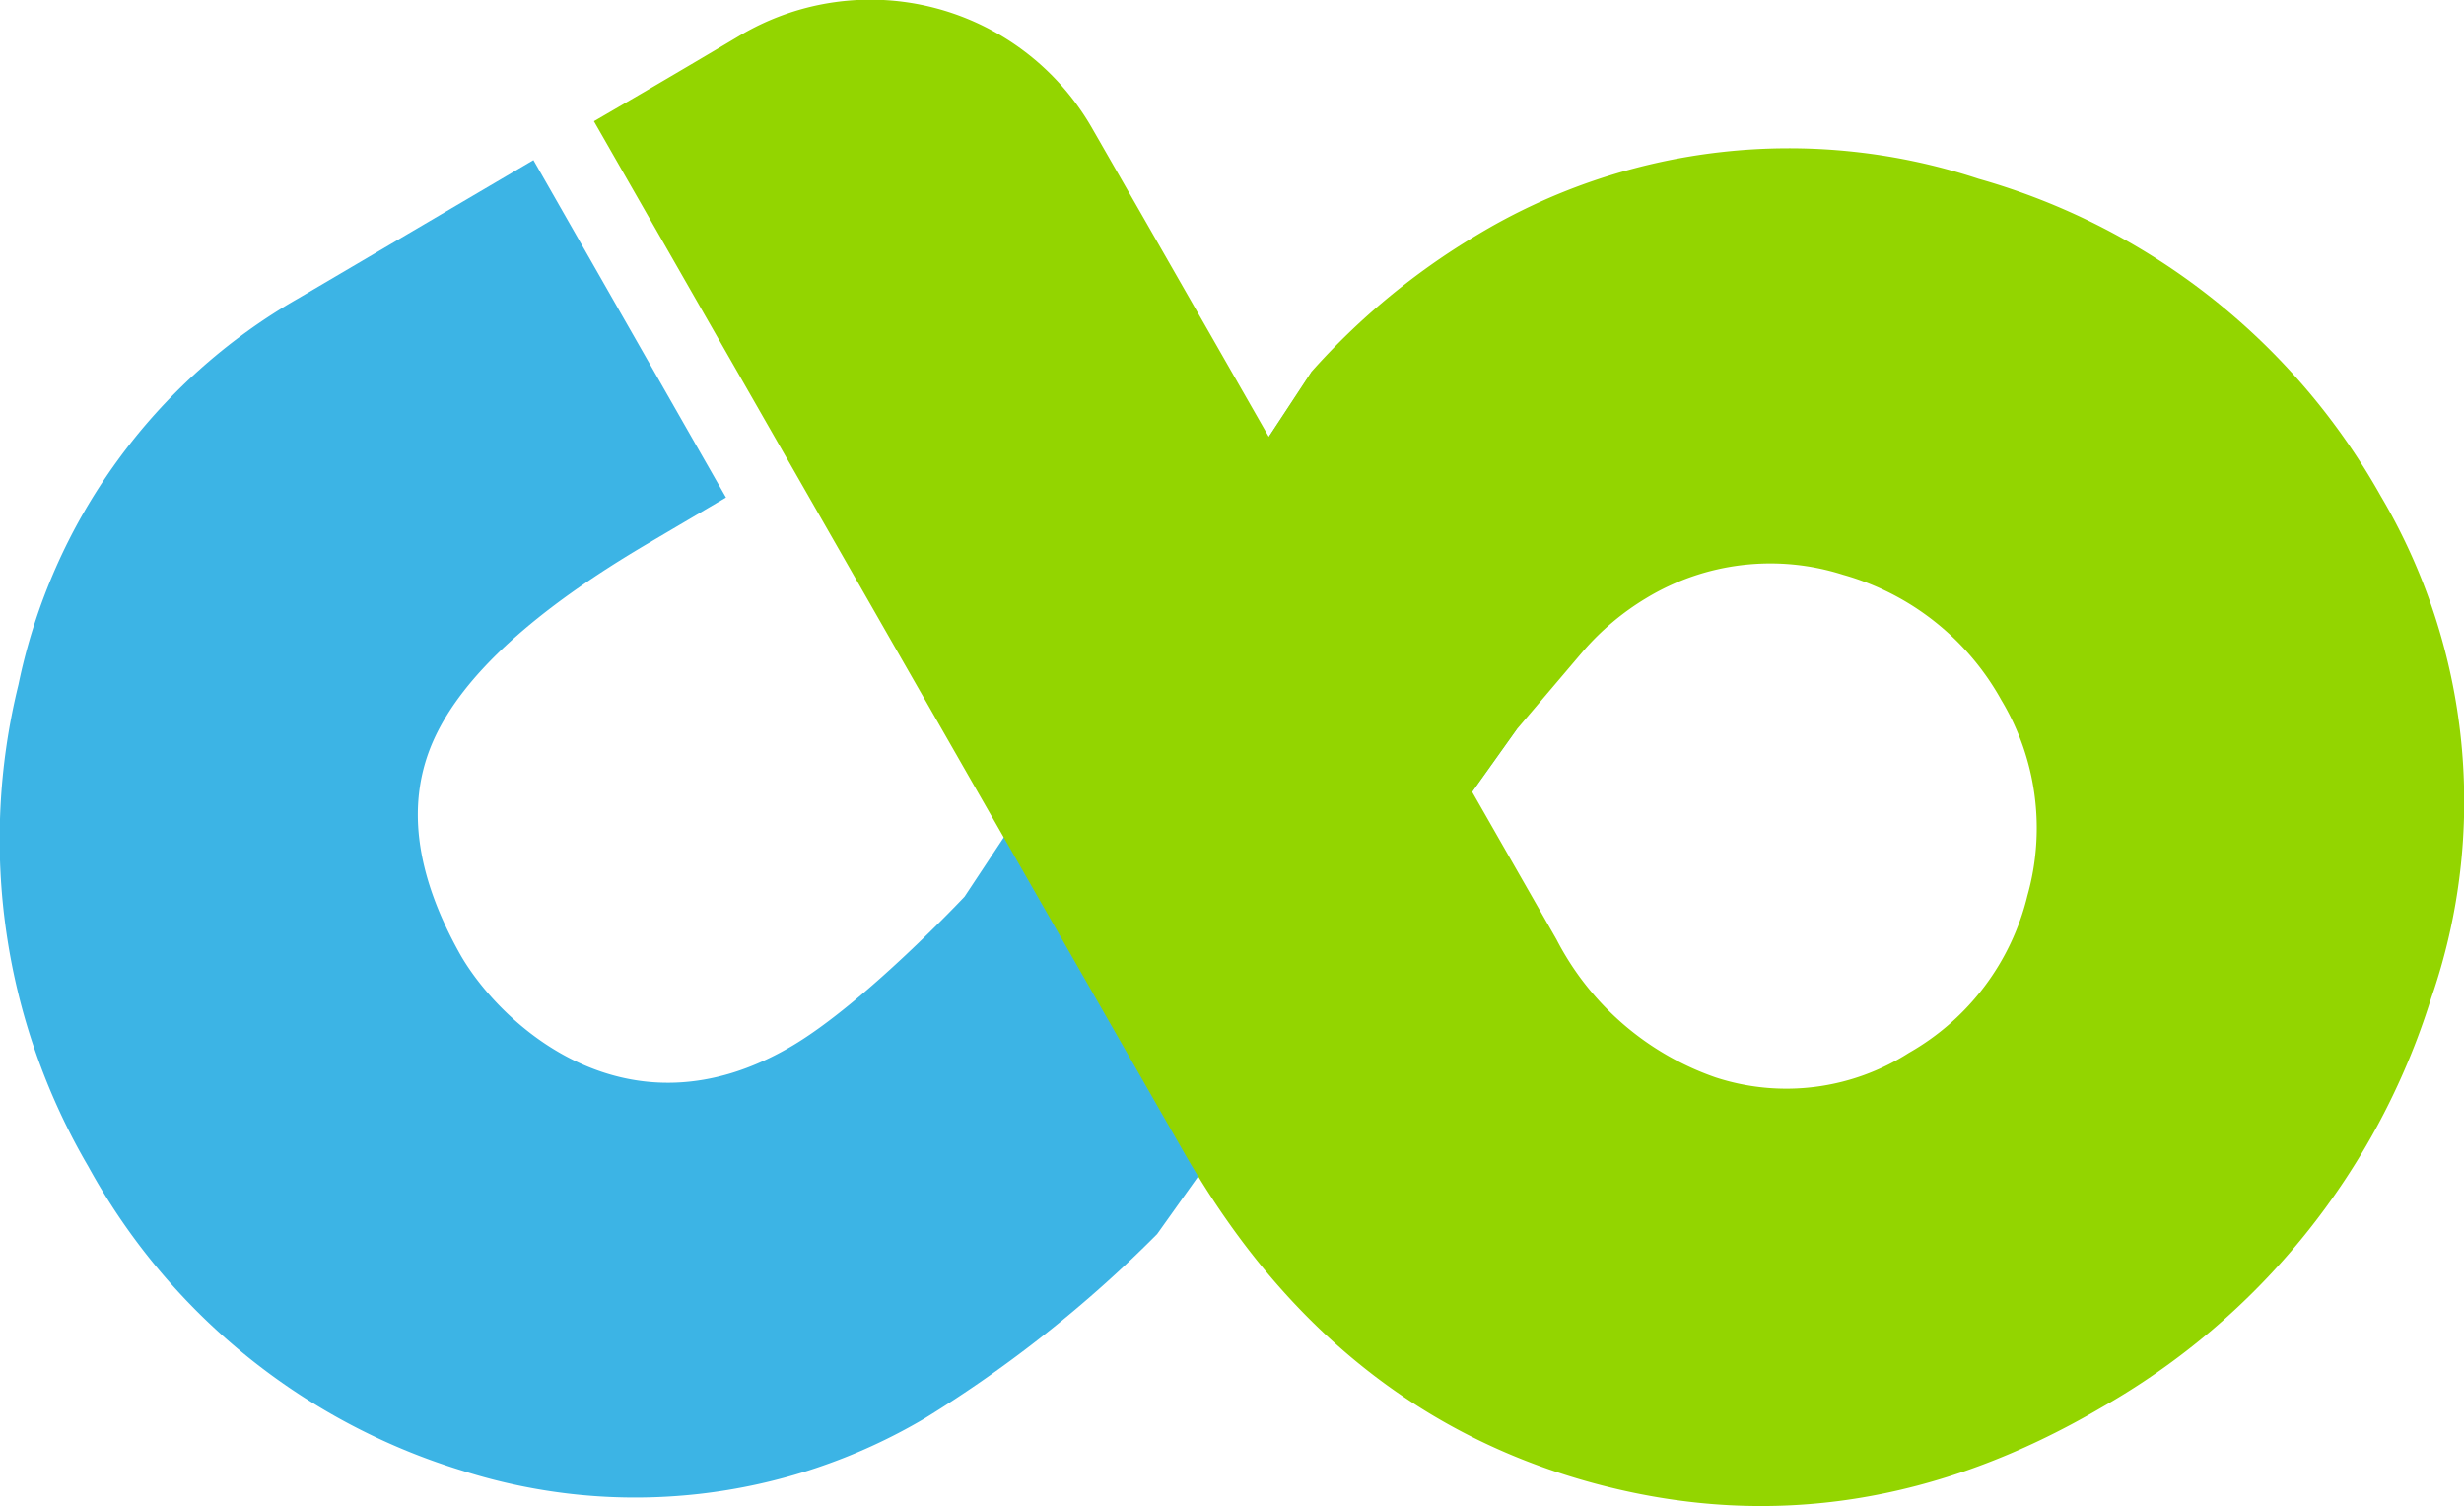
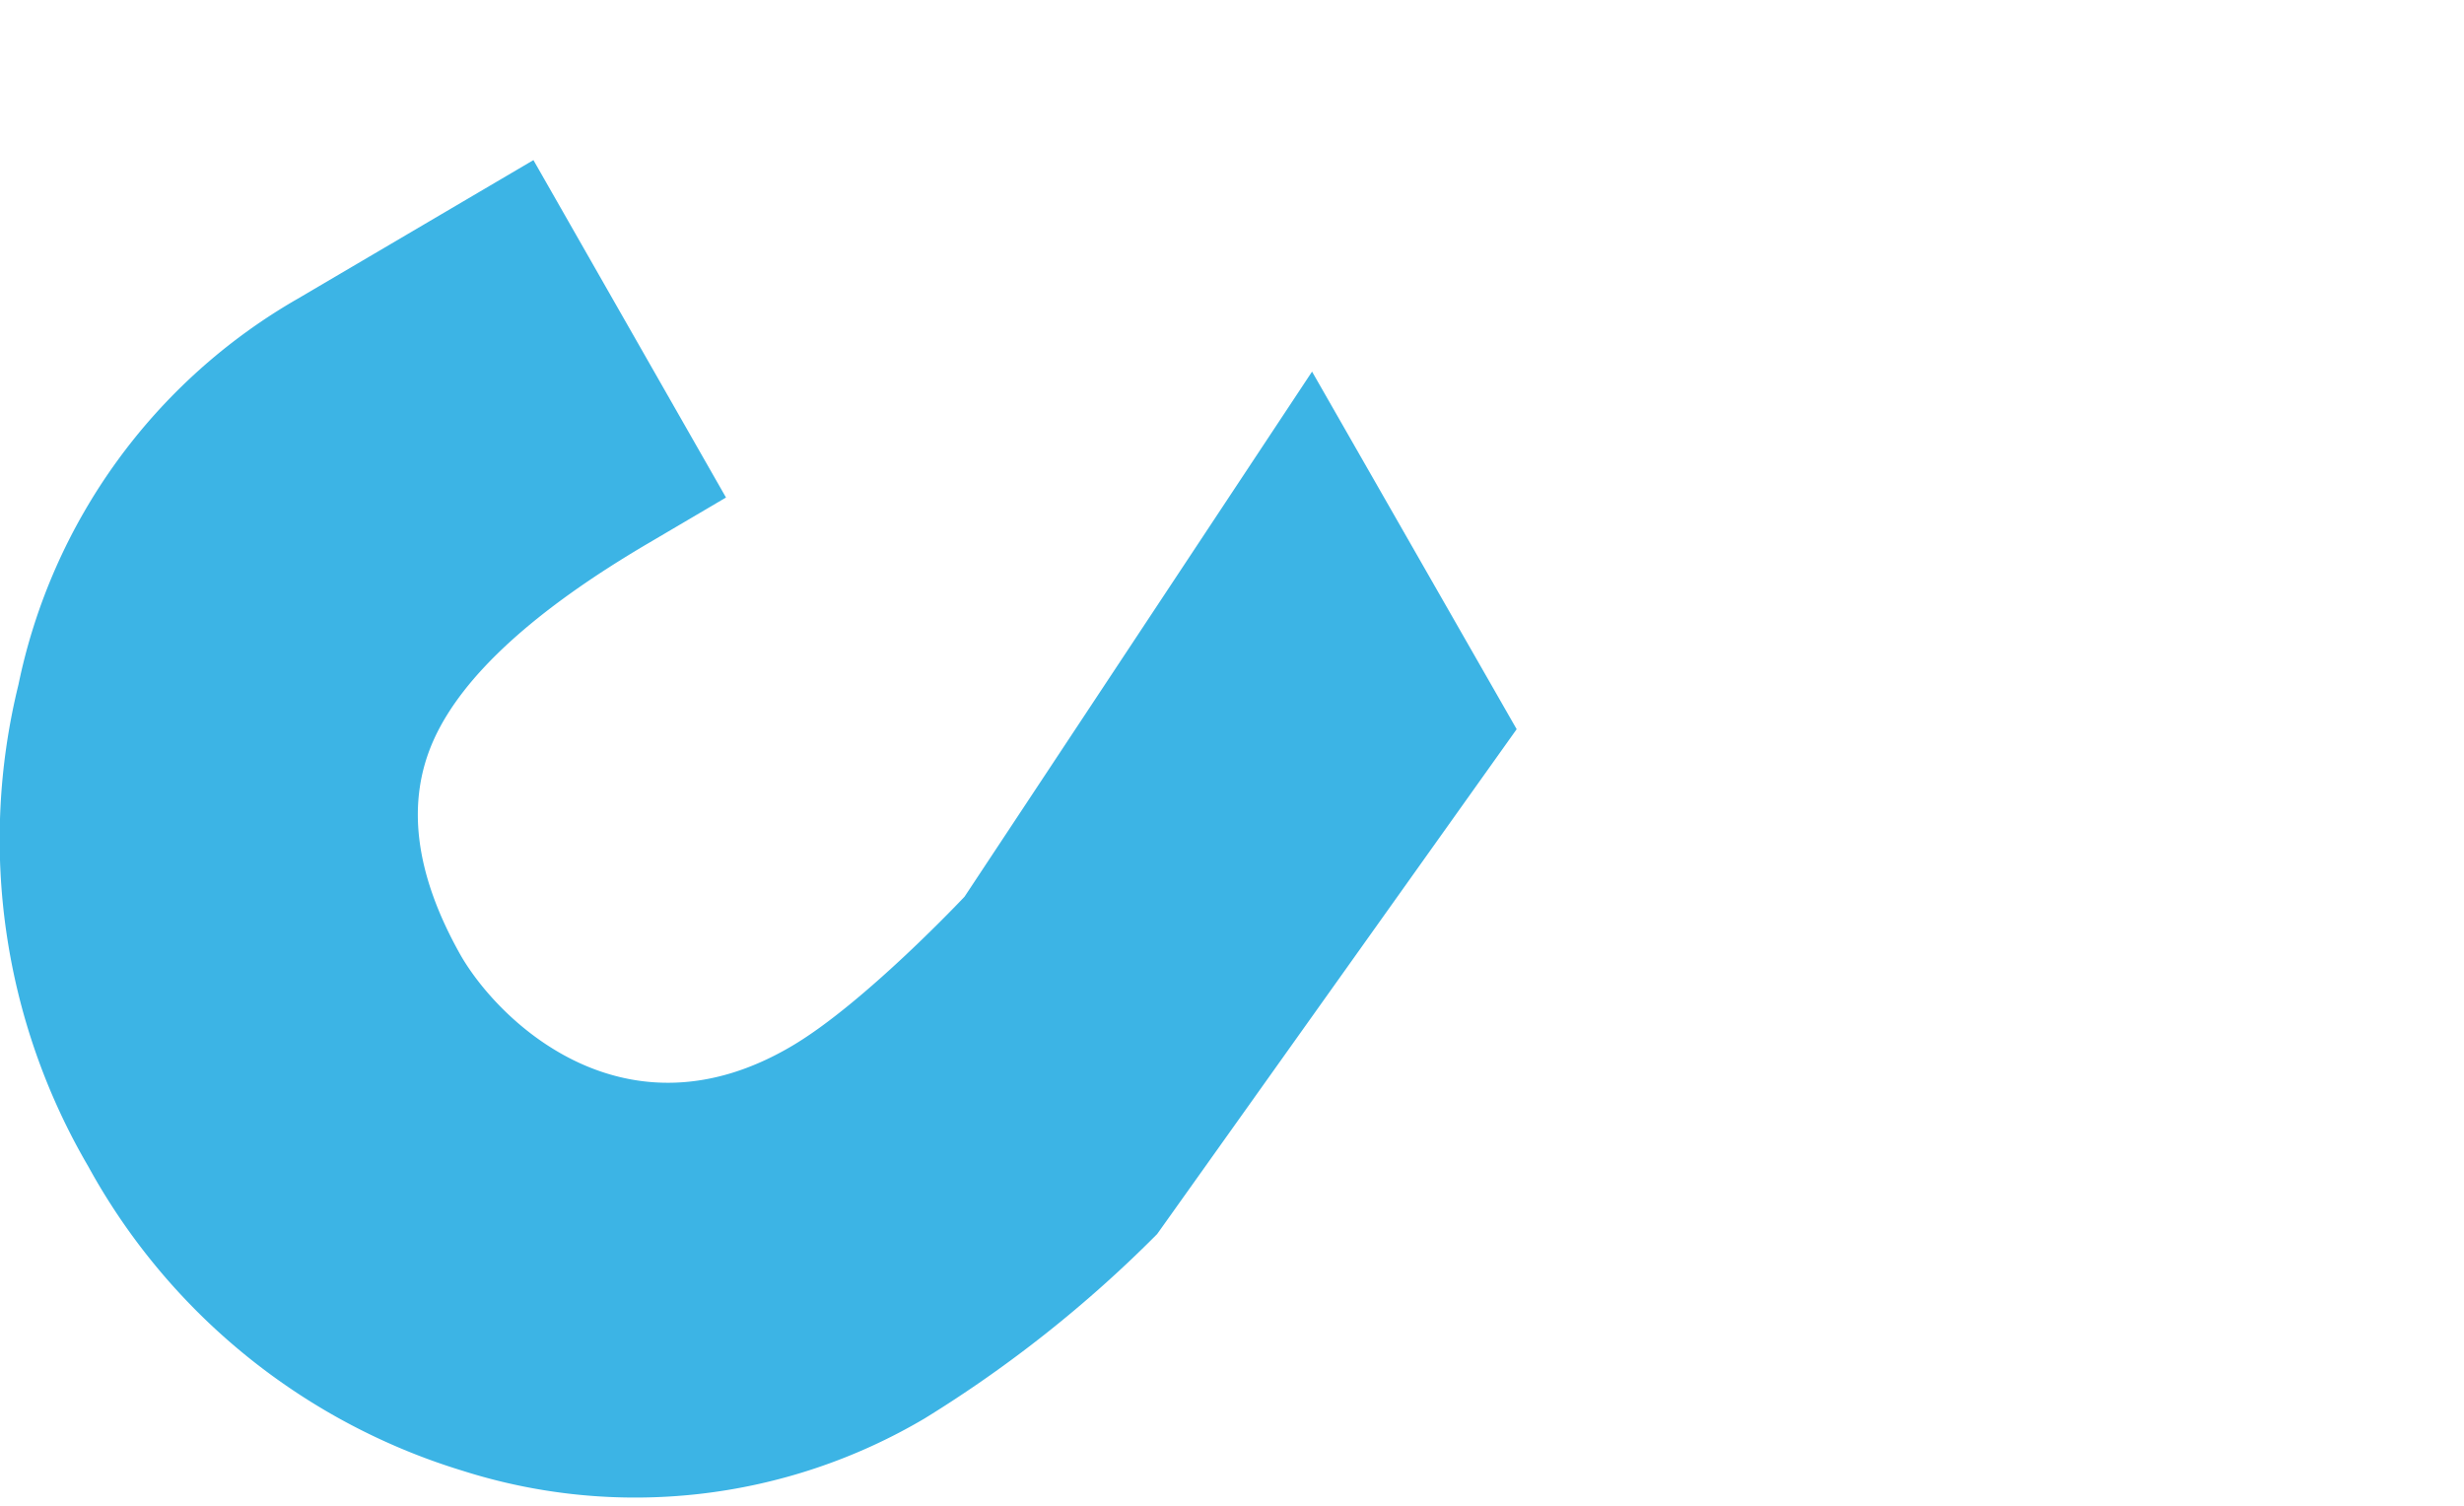
<svg xmlns="http://www.w3.org/2000/svg" viewBox="0 0 100.19 61.24">
  <defs>
    <style>.cls-1{fill:#3cb4e5;}.cls-2{fill:#93d500;}</style>
  </defs>
  <title>CB_Logo_no_URL</title>
  <g id="Layer_2" data-name="Layer 2">
    <g id="front_w_bleeds">
      <path class="cls-1" d="M53.35,15.11,39.22,36.46s-4.06,4.32-7,6.06c-6.74,4-11.9-.92-13.49-3.68q-2.82-5-1.07-8.81c1.18-2.57,4.07-5.22,8.7-7.94l3.16-1.86L21.69,6.51,12.1,12.15A23.58,23.58,0,0,0,.75,27.84,26.34,26.34,0,0,0,3.59,47.43,26,26,0,0,0,18.8,59.8a23.14,23.14,0,0,0,18.79-2.12,51.06,51.06,0,0,0,9.46-7.5L61.67,29.65Z" />
-       <path class="cls-2" d="M96.8,20.16A27.28,27.28,0,0,0,80.45,7.27,24.57,24.57,0,0,0,60,9.59a28.59,28.59,0,0,0-6.67,5.52l-1.74,2.65c-3.75-6.56-7-12.23-7.14-12.47A10.39,10.39,0,0,0,30.09,1.44c-2.85,1.7-5.94,3.49-5.94,3.49l24,41.94q6.13,10.73,17,13.53,10.36,2.67,20.3-3.17A29.08,29.08,0,0,0,98.85,40.6,24.44,24.44,0,0,0,96.8,20.16ZM82.44,36.41a10.08,10.08,0,0,1-4.82,6.4,9.25,9.25,0,0,1-7.86,1,11.53,11.53,0,0,1-6.47-5.61l-3.43-6,1.81-2.54,2.71-3.19a10.61,10.61,0,0,1,2.56-2.15,9.73,9.73,0,0,1,8-.95,10.66,10.66,0,0,1,6.44,5.1A10.13,10.13,0,0,1,82.44,36.41Z" />
    </g>
  </g>
</svg>